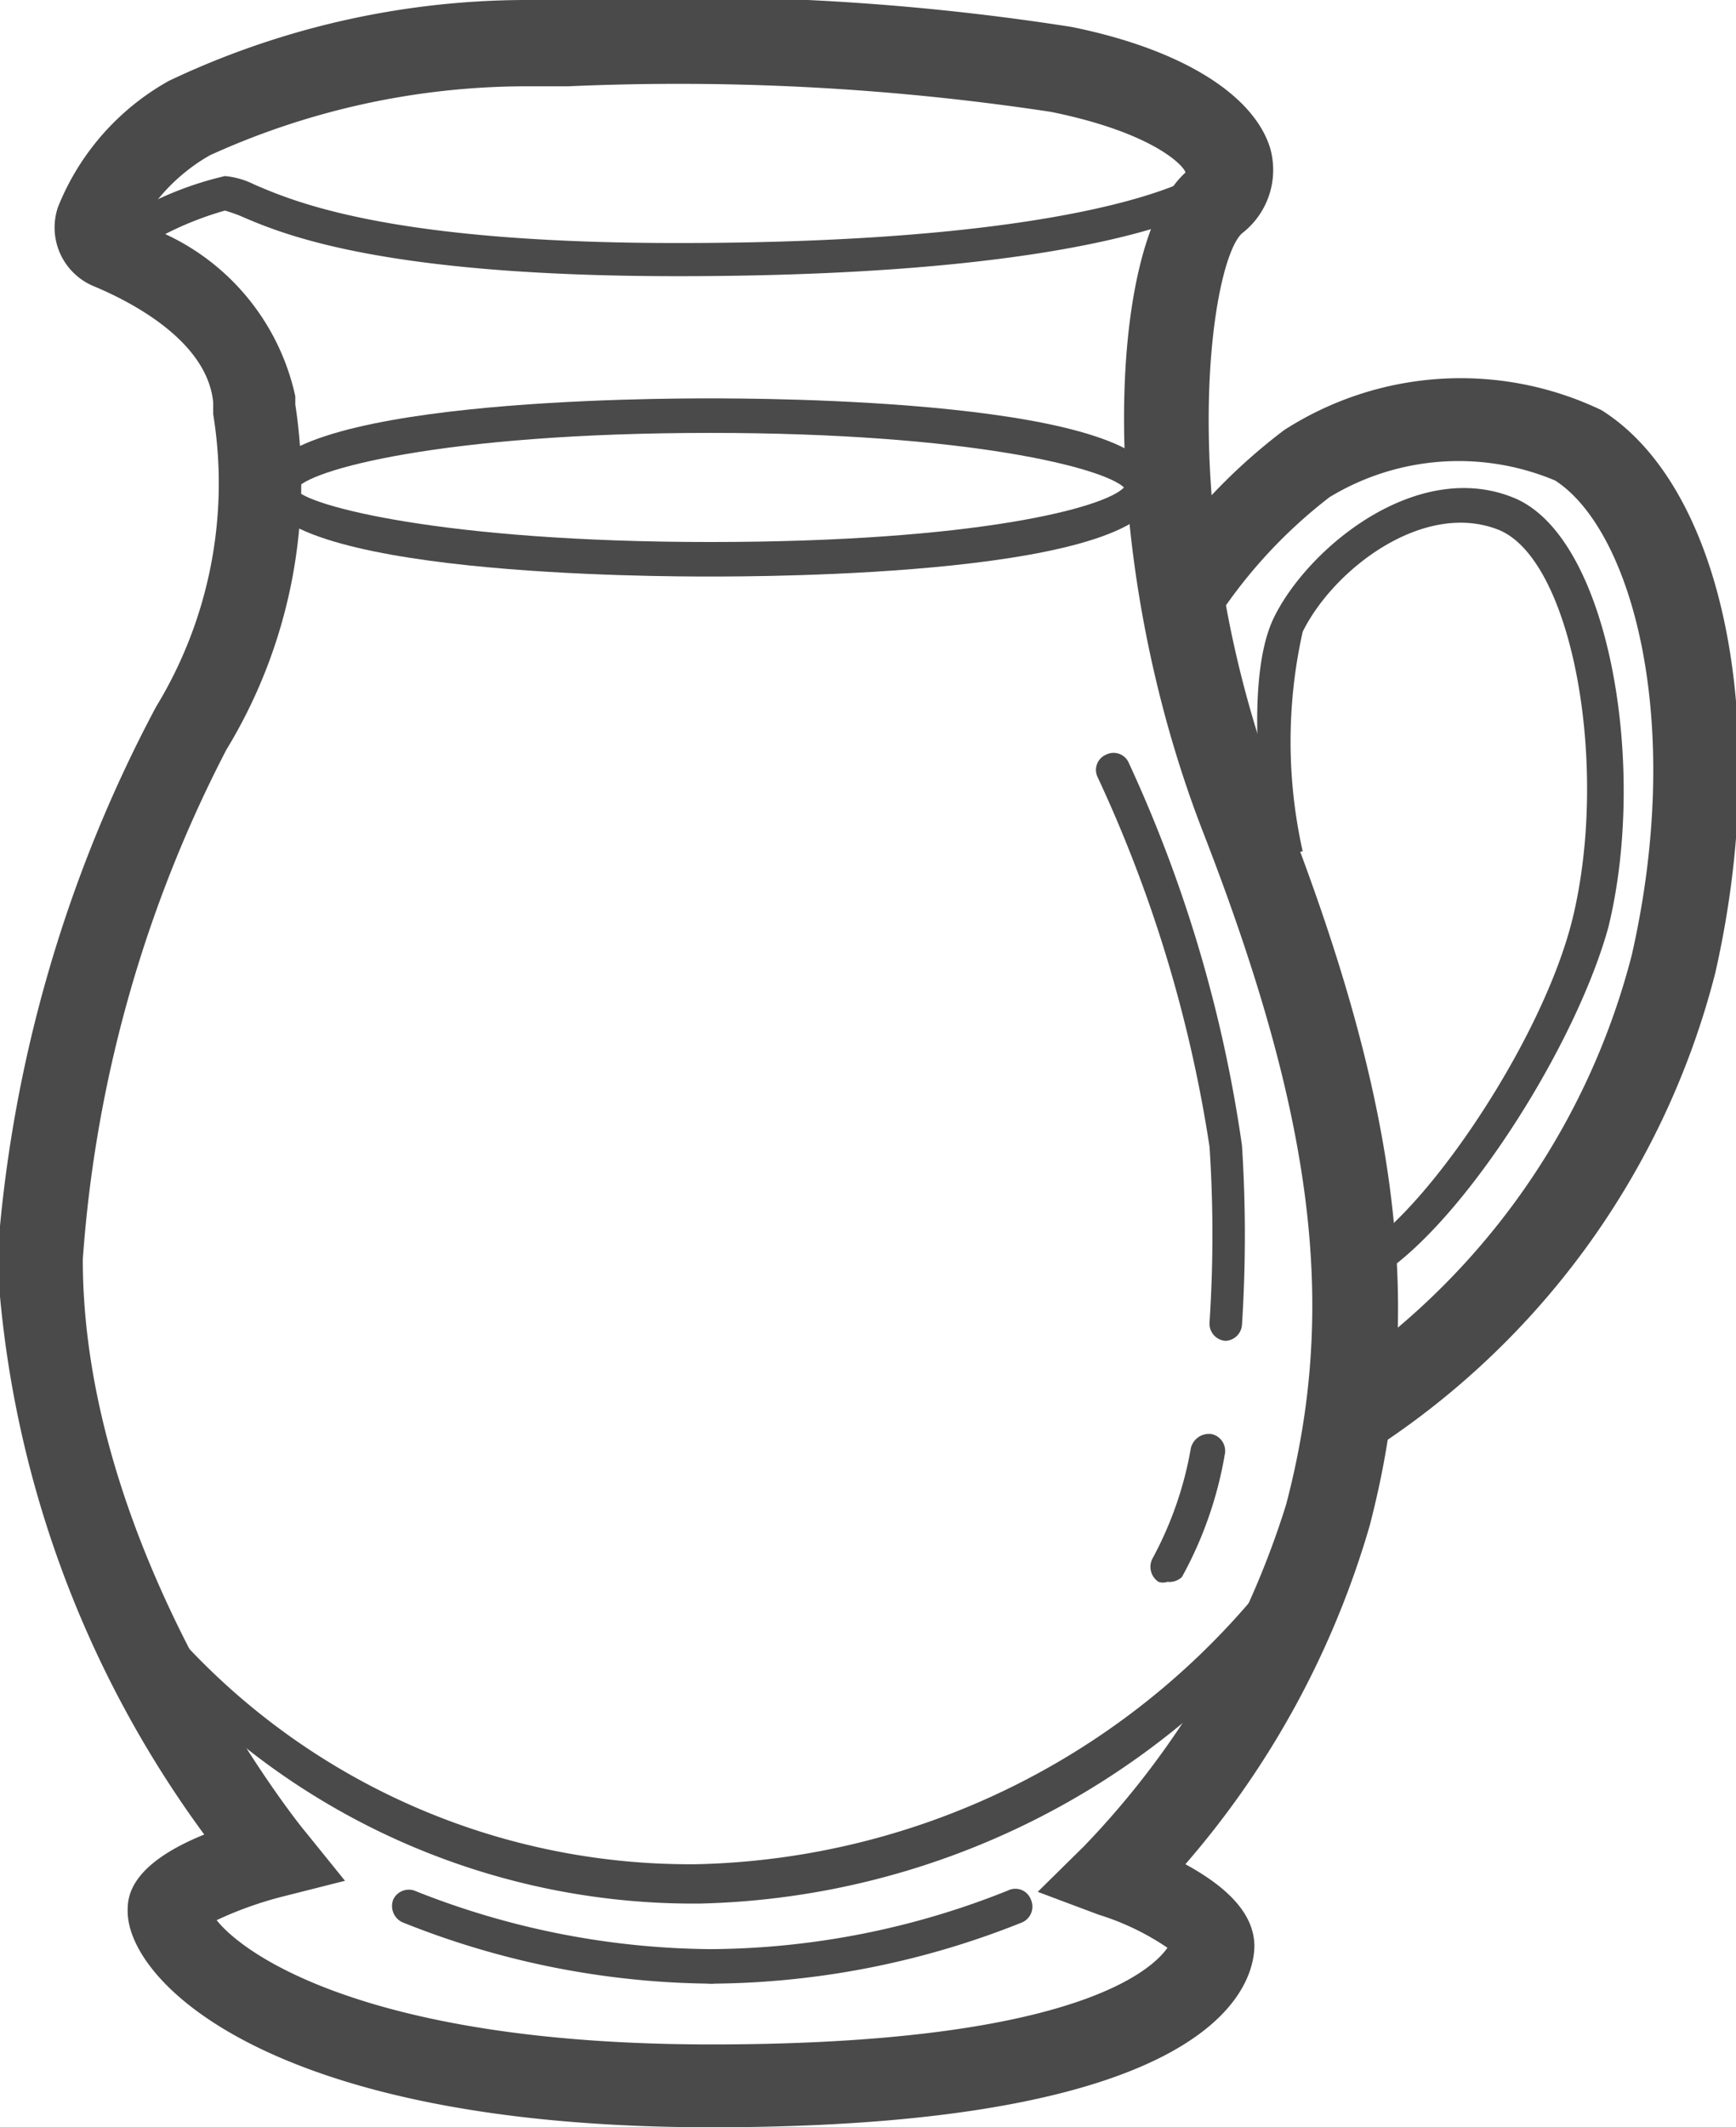
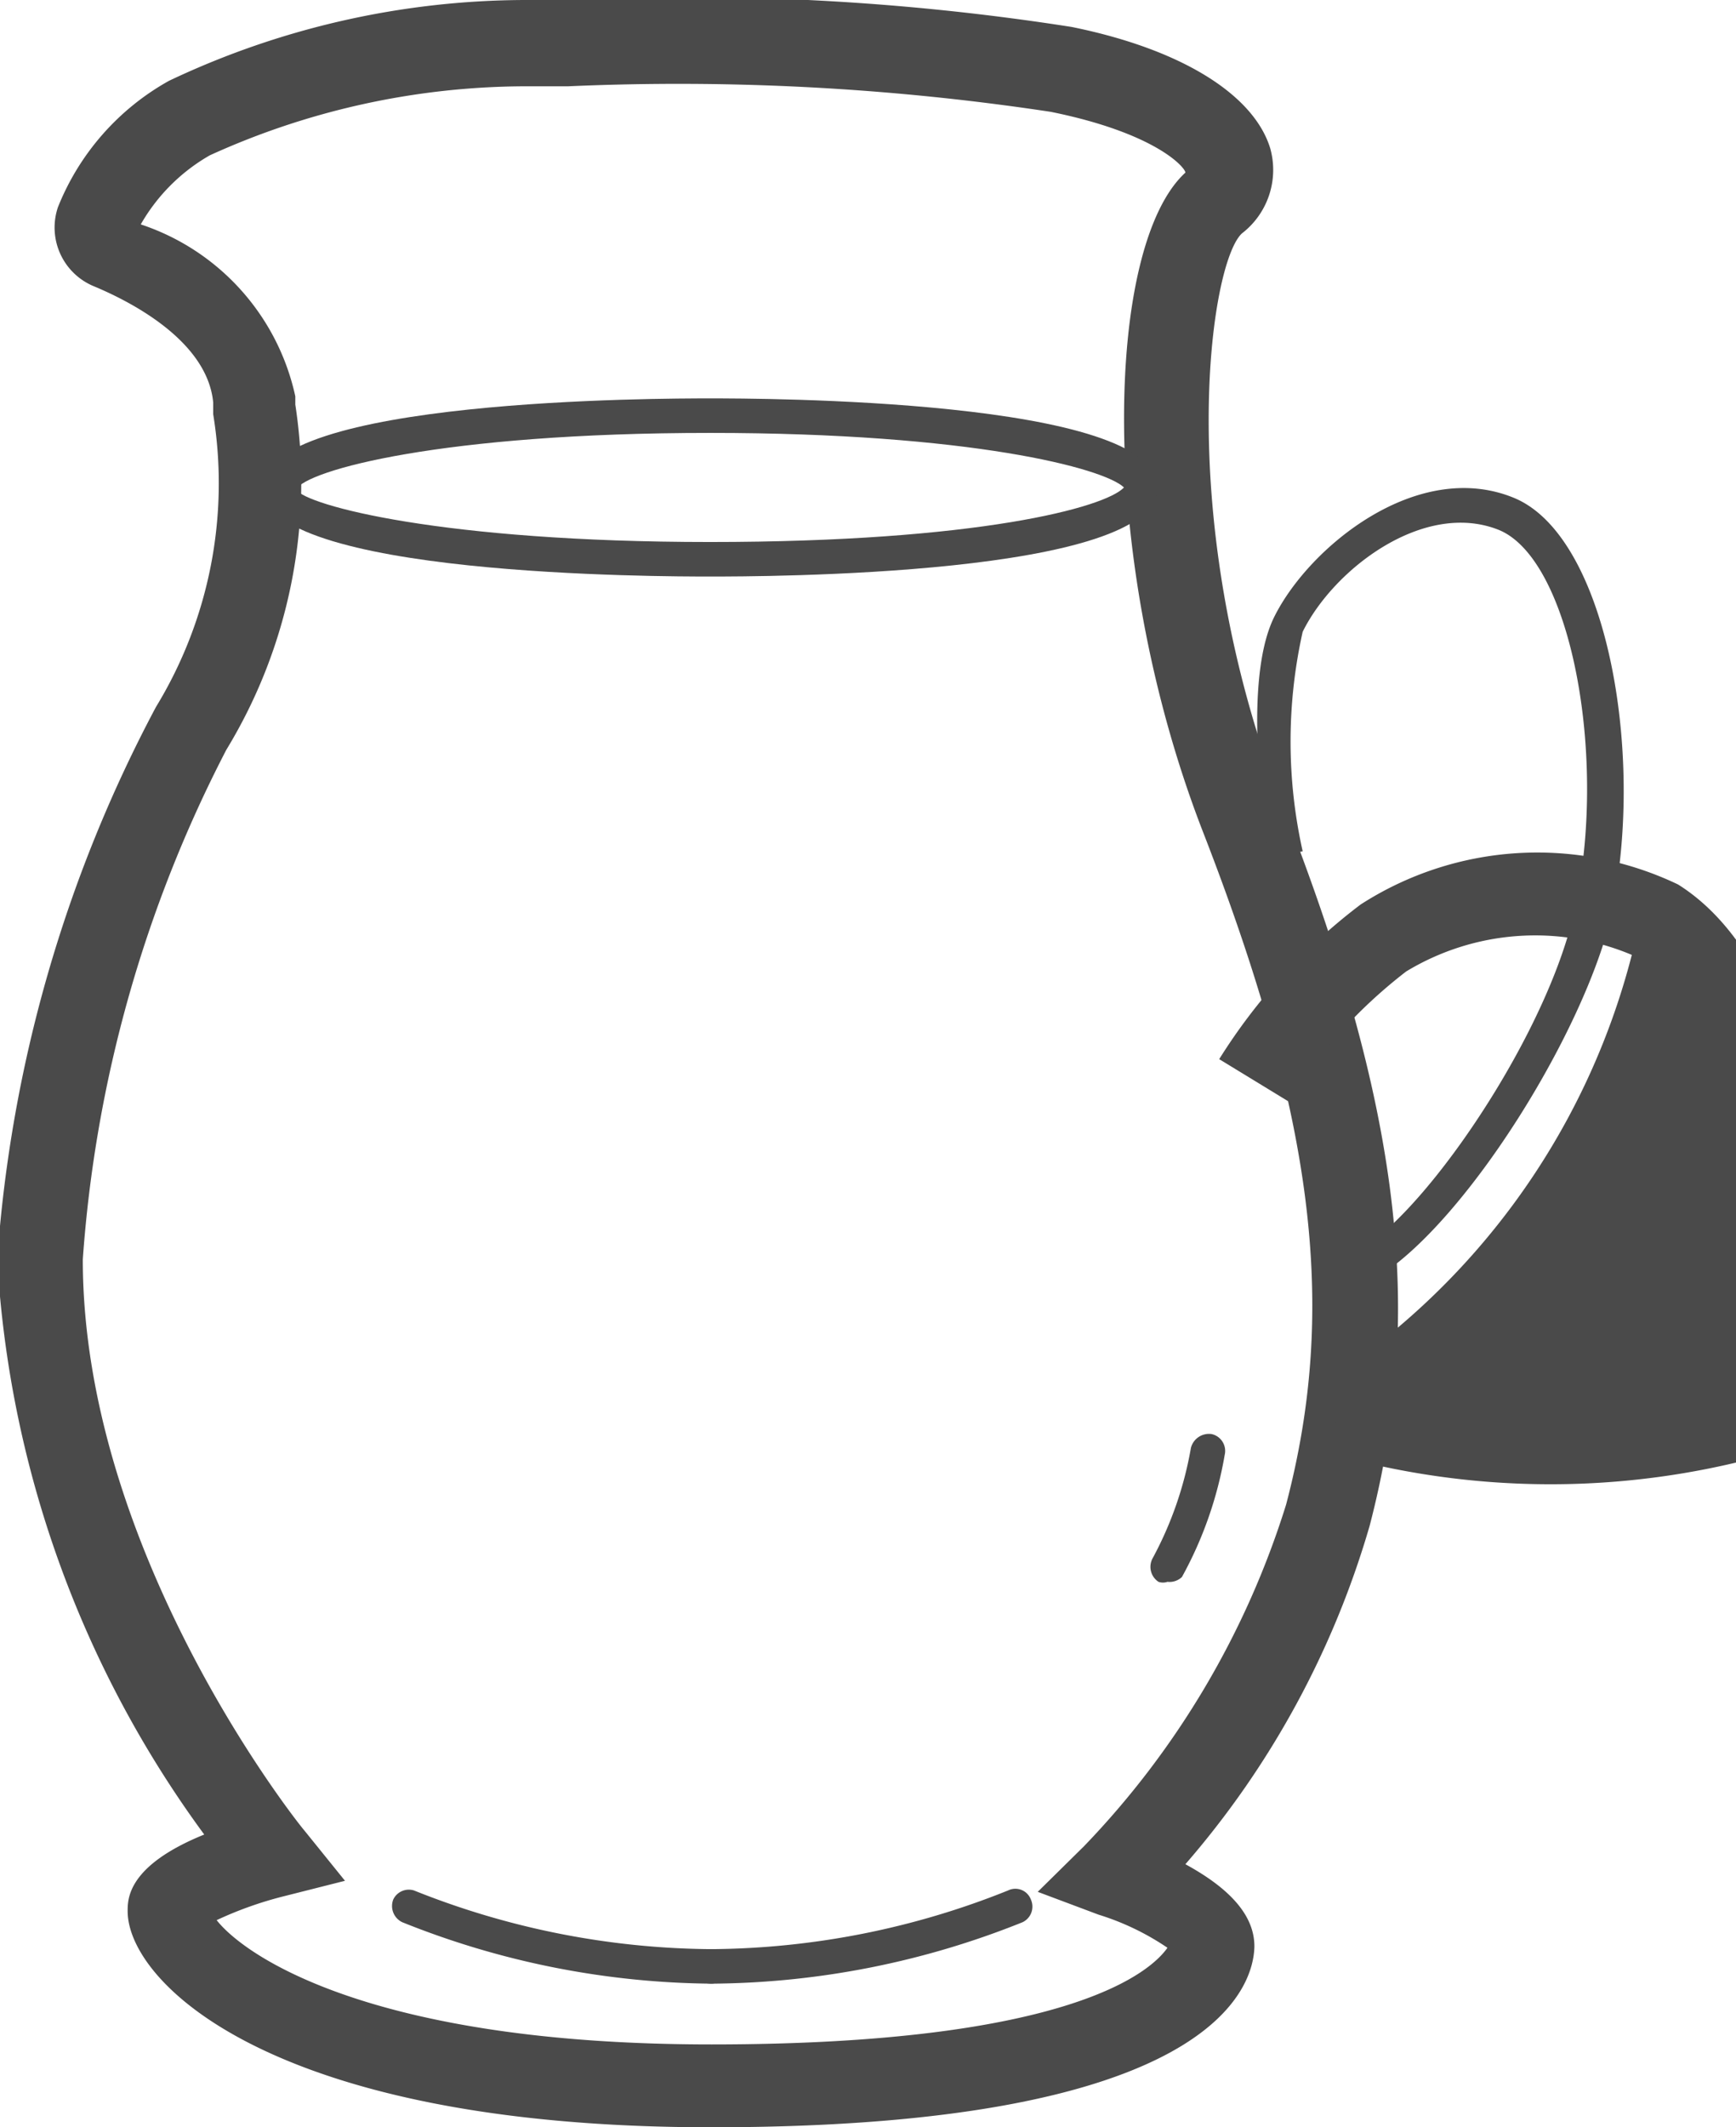
<svg xmlns="http://www.w3.org/2000/svg" viewBox="0 0 25.16 30.81">
  <defs>
    <style>.cls-1{fill:#4a4a4a;}</style>
  </defs>
  <title>latte</title>
  <g id="Livello_2" data-name="Livello 2">
    <g id="Livello_1-2" data-name="Livello 1">
      <path class="cls-1" d="M10.31,30.81c-6.39,0-8.46-2.11-8.46-3.13,0-.18,0-.66,1.11-1.11a15.55,15.55,0,0,1-3-8.33,20,20,0,0,1,2.3-8A6.22,6.22,0,0,0,3.09,6V5.83C3,4.88,1.75,4.31,1.37,4.15A.92.92,0,0,1,.84,3,3.64,3.64,0,0,1,2.45,1.17,12.11,12.11,0,0,1,7.6,0h.63a36,36,0,0,1,7.3.39c1.63.33,2.65,1,2.88,1.76A1.16,1.16,0,0,1,18,3.38c-.47.43-1,4.12.55,8.19C20.3,16,20.66,19,19.85,22.1A13,13,0,0,1,17.18,27c.66.36,1,.75,1,1.19C18.17,28.77,17.6,30.81,10.31,30.81Zm-7.17-3c.4.51,2.23,1.8,7.17,1.8,5.23,0,6.38-1.07,6.61-1.4a3.75,3.75,0,0,0-1-.48l-.88-.33.67-.66a12.48,12.48,0,0,0,2.93-4.95c.75-2.85.41-5.6-1.22-9.78-1.54-4-1.39-8.46-.24-9.51h0l0,0c0-.07-.42-.57-1.95-.88a36.1,36.1,0,0,0-7-.37l-.66,0a11.1,11.1,0,0,0-4.53,1,2.69,2.69,0,0,0-1,1A3.38,3.38,0,0,1,4.28,5.74v.12a7.44,7.44,0,0,1-1,5A18.92,18.92,0,0,0,1.2,18.24c0,4.29,3.17,8.23,3.21,8.27l.59.73-.91.23A5.39,5.39,0,0,0,3.14,27.81ZM1.81,3Z" />
-       <path class="cls-1" d="M9.82,4C5.56,4,4.11,3.4,3.49,3.13a2.2,2.2,0,0,0-.23-.08,4.69,4.69,0,0,0-1.51.74L1.43,3.4a4.91,4.91,0,0,1,1.83-.85,1.18,1.18,0,0,1,.42.12c.6.26,2,.85,6.14.85,6.14,0,7.54-1,7.56-1l.31.39C17.63,2.93,16.22,4,9.82,4Z" />
      <path class="cls-1" d="M10.29,8.35c-.67,0-6.49,0-6.49-1.29s5.82-1.29,6.49-1.29,6.49,0,6.49,1.29S11,8.35,10.29,8.35Zm0-2.08c-3.88,0-5.85.54-6,.82.15.23,2.12.76,6,.76s5.73-.5,6-.79C16,6.78,14.06,6.27,10.29,6.27Z" />
      <path class="cls-1" d="M16.92,22.91a.2.2,0,0,1-.13,0,.26.26,0,0,1-.08-.35,5.23,5.23,0,0,0,.55-1.59.27.27,0,0,1,.3-.2.25.25,0,0,1,.19.3,5.62,5.62,0,0,1-.62,1.77A.26.26,0,0,1,16.92,22.91Z" />
-       <path class="cls-1" d="M17.76,19.42h0a.25.25,0,0,1-.23-.27,19.36,19.36,0,0,0,0-2.54,19.65,19.65,0,0,0-1.62-5.35.24.24,0,0,1,.12-.33.24.24,0,0,1,.33.12A19.88,19.88,0,0,1,18,16.59a20.29,20.29,0,0,1,0,2.6A.25.25,0,0,1,17.76,19.42Z" />
-       <path class="cls-1" d="M10.14,27.57A10.46,10.46,0,0,1,1.62,23.3L2,23a10,10,0,0,0,8.1,4,10.88,10.88,0,0,0,8.47-4.37L19,23A11.39,11.39,0,0,1,10.14,27.57Z" />
      <path class="cls-1" d="M10.33,28.73a12.27,12.27,0,0,1-4.5-.89.26.26,0,0,1-.13-.33A.25.25,0,0,1,6,27.38a11.8,11.8,0,0,0,4.3.85.25.25,0,1,1,0,.5Z" />
      <path class="cls-1" d="M10.31,28.73a.25.25,0,1,1,0-.5,11.74,11.74,0,0,0,4.3-.85.24.24,0,0,1,.33.13.25.25,0,0,1-.12.33A12.29,12.29,0,0,1,10.31,28.73Z" />
-       <path class="cls-1" d="M19.65,21.15l-.57-1.06a10.48,10.48,0,0,0,4.57-6.26c.77-3.39,0-6.15-1.11-6.87a3.61,3.61,0,0,0-3.27.24,7.21,7.21,0,0,0-1.71,1.88l-1-.61a8.37,8.37,0,0,1,2.05-2.24,4.73,4.73,0,0,1,4.6-.29c1.77,1.11,2.47,4.54,1.65,8.15A11.66,11.66,0,0,1,19.65,21.15Z" />
+       <path class="cls-1" d="M19.65,21.15l-.57-1.06a10.48,10.48,0,0,0,4.57-6.26a3.61,3.61,0,0,0-3.27.24,7.21,7.21,0,0,0-1.71,1.88l-1-.61a8.37,8.37,0,0,1,2.05-2.24,4.73,4.73,0,0,1,4.6-.29c1.77,1.11,2.47,4.54,1.65,8.15A11.66,11.66,0,0,1,19.65,21.15Z" />
      <path class="cls-1" d="M19.38,18.71l0-.5c.81,0,2.91-2.88,3.41-4.9.54-2.21,0-5.22-1.08-5.64s-2.38.57-2.83,1.48a7.28,7.28,0,0,0,0,3.18l-.49.09c0-.1-.43-2.47.08-3.49s2.08-2.29,3.47-1.72,1.94,3.9,1.37,6.22C22.75,15.46,20.59,18.65,19.38,18.71Z" />
    </g>
  </g>
</svg>